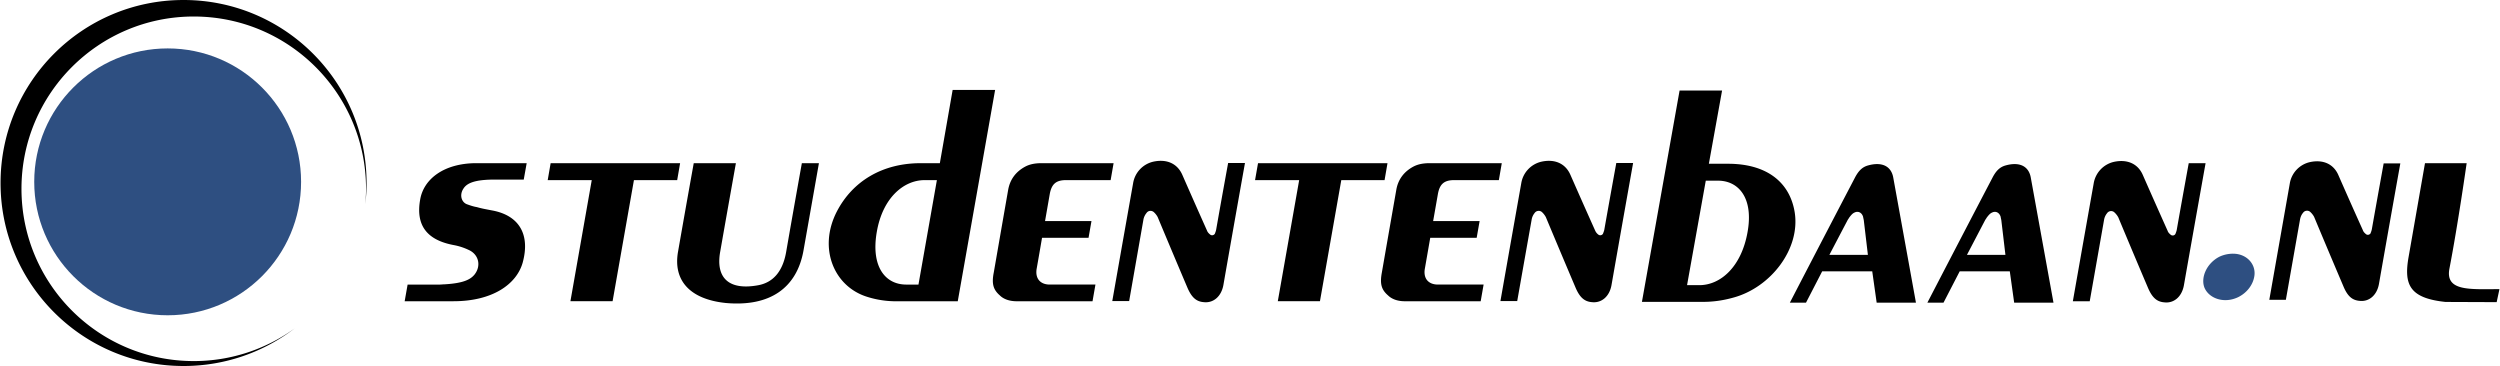
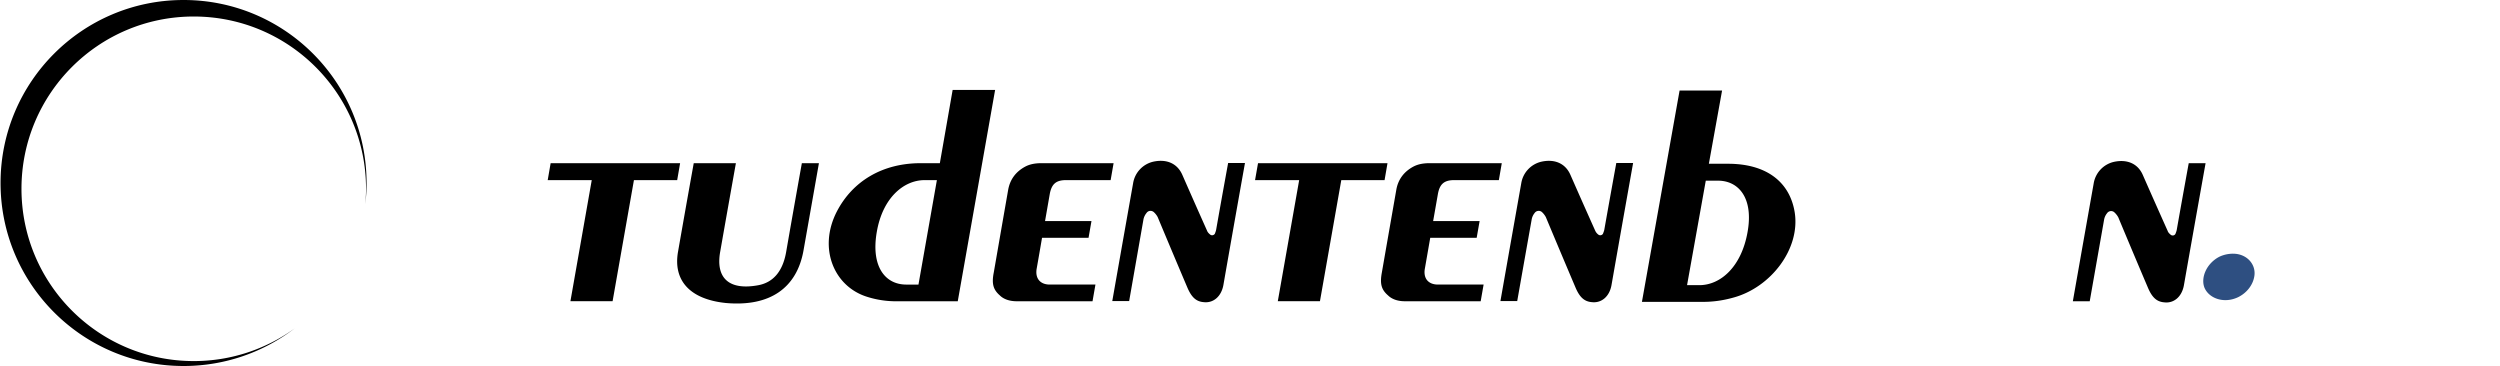
<svg xmlns="http://www.w3.org/2000/svg" width="2500" height="366" viewBox="0 0 231.578 33.918">
  <path d="M17.904 33.461c-8.817 0-15.965-7.148-15.965-15.967 0-8.815 7.147-15.964 15.965-15.964S33.87 8.677 33.87 17.494c0 .477-.025.947-.066 1.414.074-.641.115-1.29.115-1.948C33.919 7.594 26.326 0 16.959 0 7.594 0 0 7.594 0 16.96c0 9.365 7.594 16.958 16.959 16.958 3.878 0 7.449-1.304 10.306-3.493a15.895 15.895 0 0 1-9.361 3.036z" />
-   <circle cx="15.486" cy="16.852" r="12.365" fill="#2e4f81" />
  <path d="M50.706 16.692l.272-1.57h11.998l-.271 1.57h-4.008l-1.978 11.224h-3.908l1.977-11.224zM62.78 23.348c.714-4.102 1.459-8.226 1.459-8.226h3.907s-.74 4.124-1.459 8.226c-.421 2.396.793 3.584 3.513 3.088 1.361-.246 2.275-1.234 2.599-3.062.716-4.127 1.459-8.251 1.459-8.251h1.582s-.717 4.076-1.436 8.128c-.617 3.383-3.043 5.201-7.199 4.828-3.413-.356-4.871-2.161-4.425-4.731zM85.636 16.692h1.136l-1.707 9.68H83.93c-1.956 0-3.291-1.685-2.723-4.902.545-3.146 2.498-4.778 4.429-4.778m-8.141 2.921c-1.754 3.418-.248 6.98 2.872 7.912a8.836 8.836 0 0 0 2.646.395h5.693l3.462-19.584h-3.936l-1.186 6.787h-1.781c-3.539-.001-6.31 1.667-7.77 4.49zM92.043 25.257c.666-3.835.666-3.835 1.336-7.672.175-.968.719-1.681 1.583-2.146.42-.222.913-.318 1.508-.318h6.678l-.274 1.57h-4.127c-.917 0-1.333.346-1.51 1.264-.22 1.268-.442 2.533-.442 2.533h4.303l-.271 1.547h-4.31s-.24 1.413-.49 2.824c-.175.918.297 1.512 1.21 1.512h4.229l-.27 1.547h-7.027c-.667 0-1.214-.195-1.561-.54-.617-.538-.767-1.08-.565-2.121zM103.026 27.9s.962-5.467 1.931-10.92a2.447 2.447 0 0 1 1.879-1.999c1.263-.272 2.228.197 2.676 1.209a778.336 778.336 0 0 0 2.295 5.184c.052.146.173.271.298.369.124.1.323.073.424-.075.049-.123.096-.246.121-.37.542-3.085 1.113-6.195 1.113-6.195h1.561s-1.017 5.678-2.004 11.331c-.2 1.061-.94 1.664-1.808 1.568-.695-.05-1.137-.432-1.535-1.372-1.385-3.257-2.745-6.516-2.745-6.516a1.718 1.718 0 0 0-.372-.47c-.226-.172-.518-.123-.665.101a1.344 1.344 0 0 0-.28.591L104.59 27.9h-1.564zM116.257 16.692l.276-1.57h11.998l-.271 1.57h-4.011l-1.978 11.224h-3.906l1.981-11.224zM128.008 25.257c.668-3.835.668-3.835 1.34-7.672.17-.968.717-1.681 1.582-2.146.422-.222.916-.318 1.512-.318h6.68l-.271 1.57h-4.135c-.914 0-1.338.346-1.509 1.264-.222 1.268-.446 2.533-.446 2.533h4.307l-.272 1.547h-4.304L132 24.859c-.178.918.294 1.512 1.209 1.512h4.229l-.271 1.547h-7.026c-.666 0-1.207-.195-1.558-.54-.624-.538-.767-1.08-.575-2.121zM138.997 27.9s.962-5.467 1.931-10.92a2.45 2.45 0 0 1 1.881-1.999c1.26-.272 2.221.197 2.668 1.209a723.417 723.417 0 0 0 2.301 5.184.928.928 0 0 0 .295.369c.127.1.326.073.423-.075.047-.123.101-.246.126-.37.544-3.085 1.113-6.195 1.113-6.195h1.558s-1.015 5.678-2.006 11.331c-.192 1.061-.937 1.664-1.804 1.568-.691-.05-1.141-.432-1.535-1.372-1.385-3.257-2.747-6.516-2.747-6.516a1.763 1.763 0 0 0-.368-.47.456.456 0 0 0-.67.101 1.307 1.307 0 0 0-.27.591c-.672 3.777-1.34 7.564-1.34 7.564h-1.556zM192.044 27.919s.962-5.466 1.931-10.92a2.454 2.454 0 0 1 1.881-2c1.265-.271 2.229.2 2.67 1.211a789.473 789.473 0 0 0 2.302 5.183c.045.147.174.271.295.371a.291.291 0 0 0 .422-.076c.048-.123.099-.246.124-.369.544-3.086 1.113-6.193 1.113-6.193h1.562s-1.018 5.675-2.011 11.326c-.196 1.062-.937 1.669-1.804 1.568-.693-.05-1.135-.43-1.532-1.369-1.388-3.258-2.746-6.518-2.746-6.518a1.79 1.79 0 0 0-.374-.468.45.45 0 0 0-.665.099 1.303 1.303 0 0 0-.272.592l-1.332 7.563h-1.564zM161.895 21.525c-.574 3.22-2.51 4.902-4.467 4.902h-1.136l1.735-9.683h1.137c1.932.002 3.305 1.639 2.731 4.781m-1.803-6.349h-1.779l1.225-6.787H155.6l-3.49 19.585h5.687c.89 0 1.824-.123 2.785-.395 3.448-.932 6.229-4.495 5.685-7.911-.46-2.823-2.638-4.492-6.175-4.492z" />
  <path d="M204.25 26.682c-.379-.908.154-2.266 1.385-2.896a2.984 2.984 0 0 1 1.256-.275c1.287 0 2.164 1.005 1.967 2.113-.129.778-.68 1.509-1.487 1.911-1.31.63-2.691.127-3.121-.853z" fill="#2e4f81" />
-   <path d="M37.45 27.916l.273-1.544h2.993c.151 0 .273-.024.444-.024 1.685-.1 2.376-.421 2.773-.916.619-.794.396-1.858-.568-2.279a5.61 5.61 0 0 0-1.389-.445c-2.474-.47-3.511-1.832-3.09-4.208.321-1.907 2.202-3.379 5.221-3.379h4.65l-.272 1.521h-2.696c-1.83 0-2.574.321-2.896.843-.393.594-.172 1.287.372 1.459.272.099.568.199.87.248.344.101.713.173.713.173s.37.073.767.148c2.427.47 3.489 2.202 2.771 4.826-.569 2.007-2.797 3.577-6.409 3.577H37.45zM165.82 28.047s2.994-5.783 6.017-11.561c.356-.692.718-1.002 1.19-1.144 1.404-.403 2.211.119 2.379 1.144 1.051 5.778 2.097 11.561 2.097 11.561h-3.64l-.41-2.902h-4.639l-1.498 2.902h-1.496zm7.231-4.426l-.381-3.212c-.023-.12-.047-.213-.068-.331-.119-.382-.457-.548-.789-.382-.164.069-.283.191-.498.474-.051.098-.117.169-.162.264-.84 1.594-1.672 3.188-1.672 3.188h3.57zM178.564 28.047s2.996-5.783 6.021-11.561c.354-.692.715-1.002 1.189-1.144 1.404-.403 2.209.119 2.377 1.144 1.051 5.778 2.098 11.561 2.098 11.561h-3.643l-.405-2.902h-4.642l-1.5 2.902h-1.495zm7.232-4.426l-.38-3.212c-.023-.12-.047-.213-.066-.331-.123-.382-.457-.548-.787-.382-.166.069-.287.191-.502.474-.047.098-.119.169-.164.264l-1.668 3.188h3.567zM210.251 27.78l1.899-10.783a2.433 2.433 0 0 1 1.859-1.973c1.247-.27 2.2.194 2.637 1.192a543.535 543.535 0 0 0 2.276 5.119c.046.146.171.269.291.367.119.098.315.073.417-.074.045-.121.094-.244.119-.367.539-3.046 1.098-6.116 1.098-6.116h1.545s-1.006 5.605-1.983 11.187c-.196 1.049-.929 1.646-1.782 1.549-.682-.05-1.127-.423-1.512-1.354a1005.44 1005.44 0 0 1-2.715-6.436 1.765 1.765 0 0 0-.367-.462.447.447 0 0 0-.659.099c-.146.17-.224.363-.271.584l-1.318 7.47h-1.534v-.002zM231.578 26.796c-2.732 0-5.049.228-4.633-1.916.781-4.036 1.594-9.758 1.594-9.758h-3.861l-1.52 8.692c-.444 2.539.055 3.816 3.424 4.168l4.738.019" />
</svg>